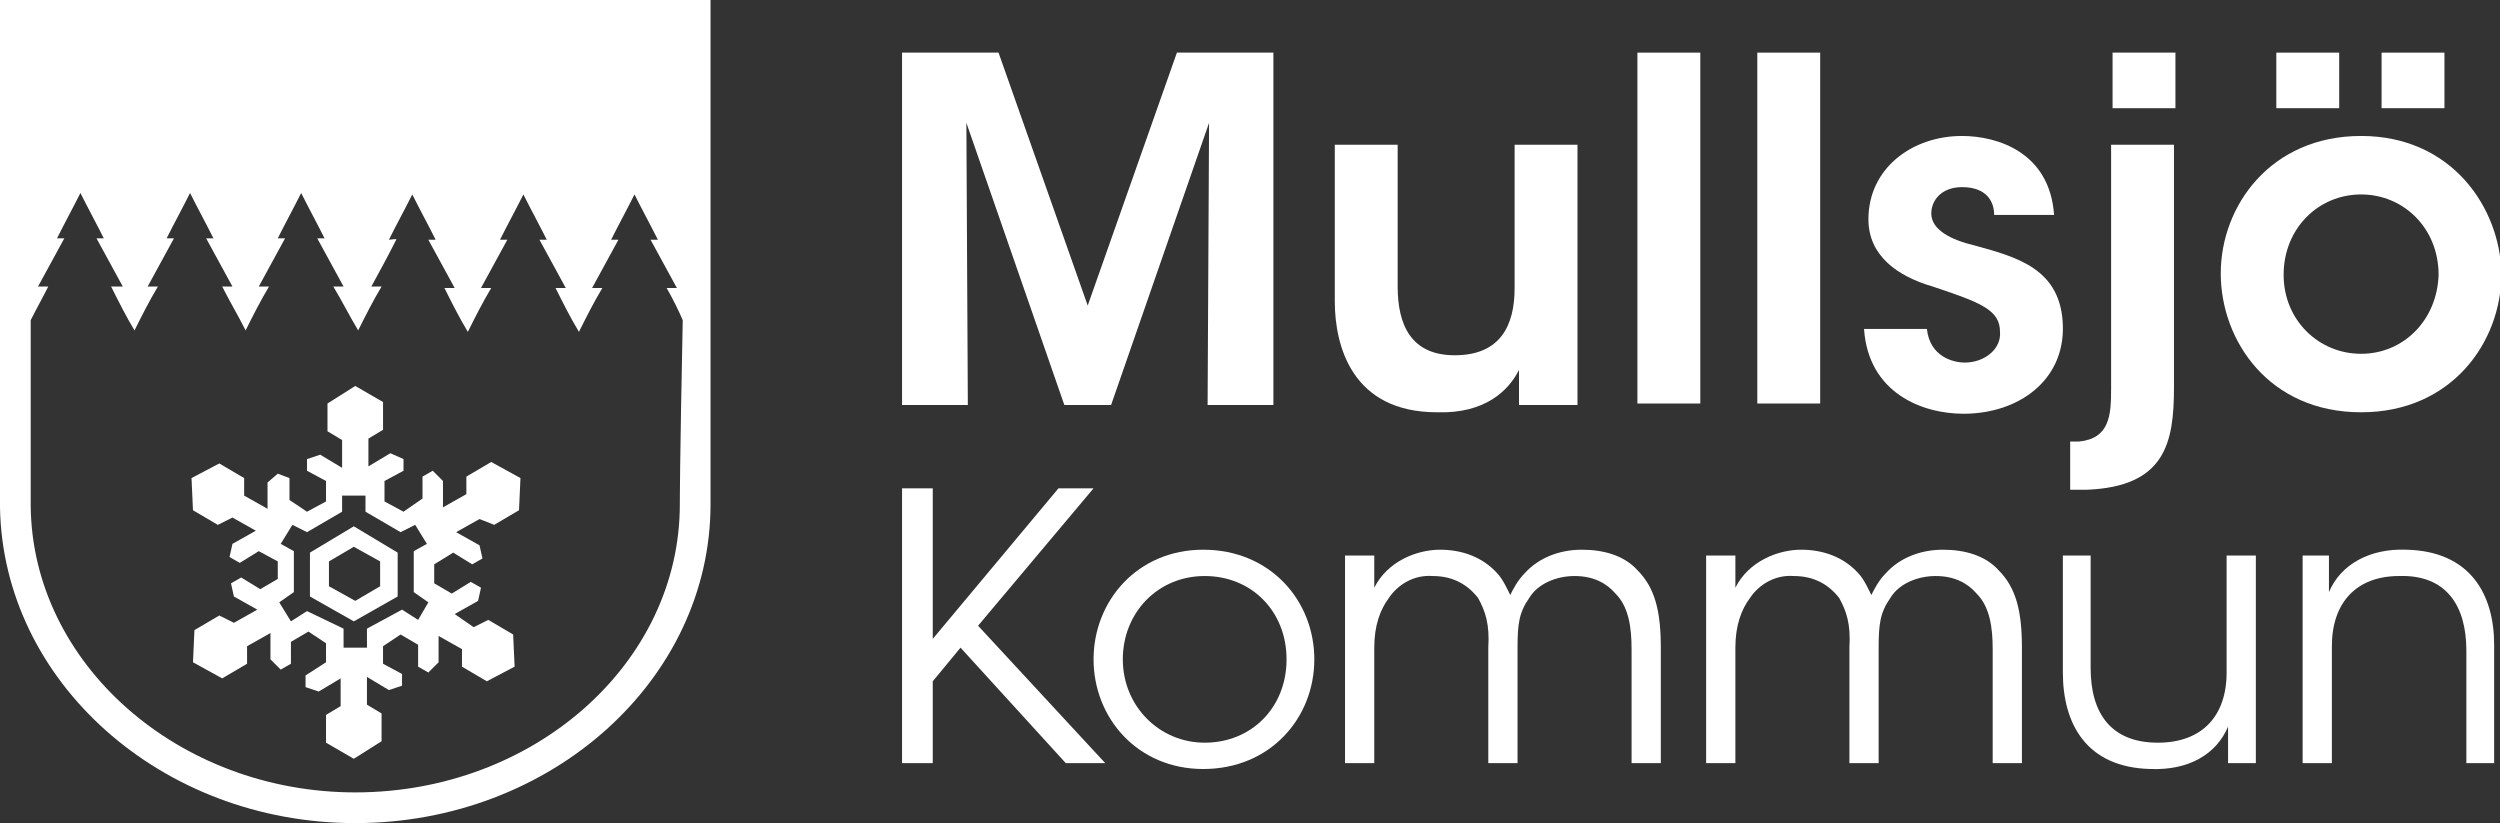
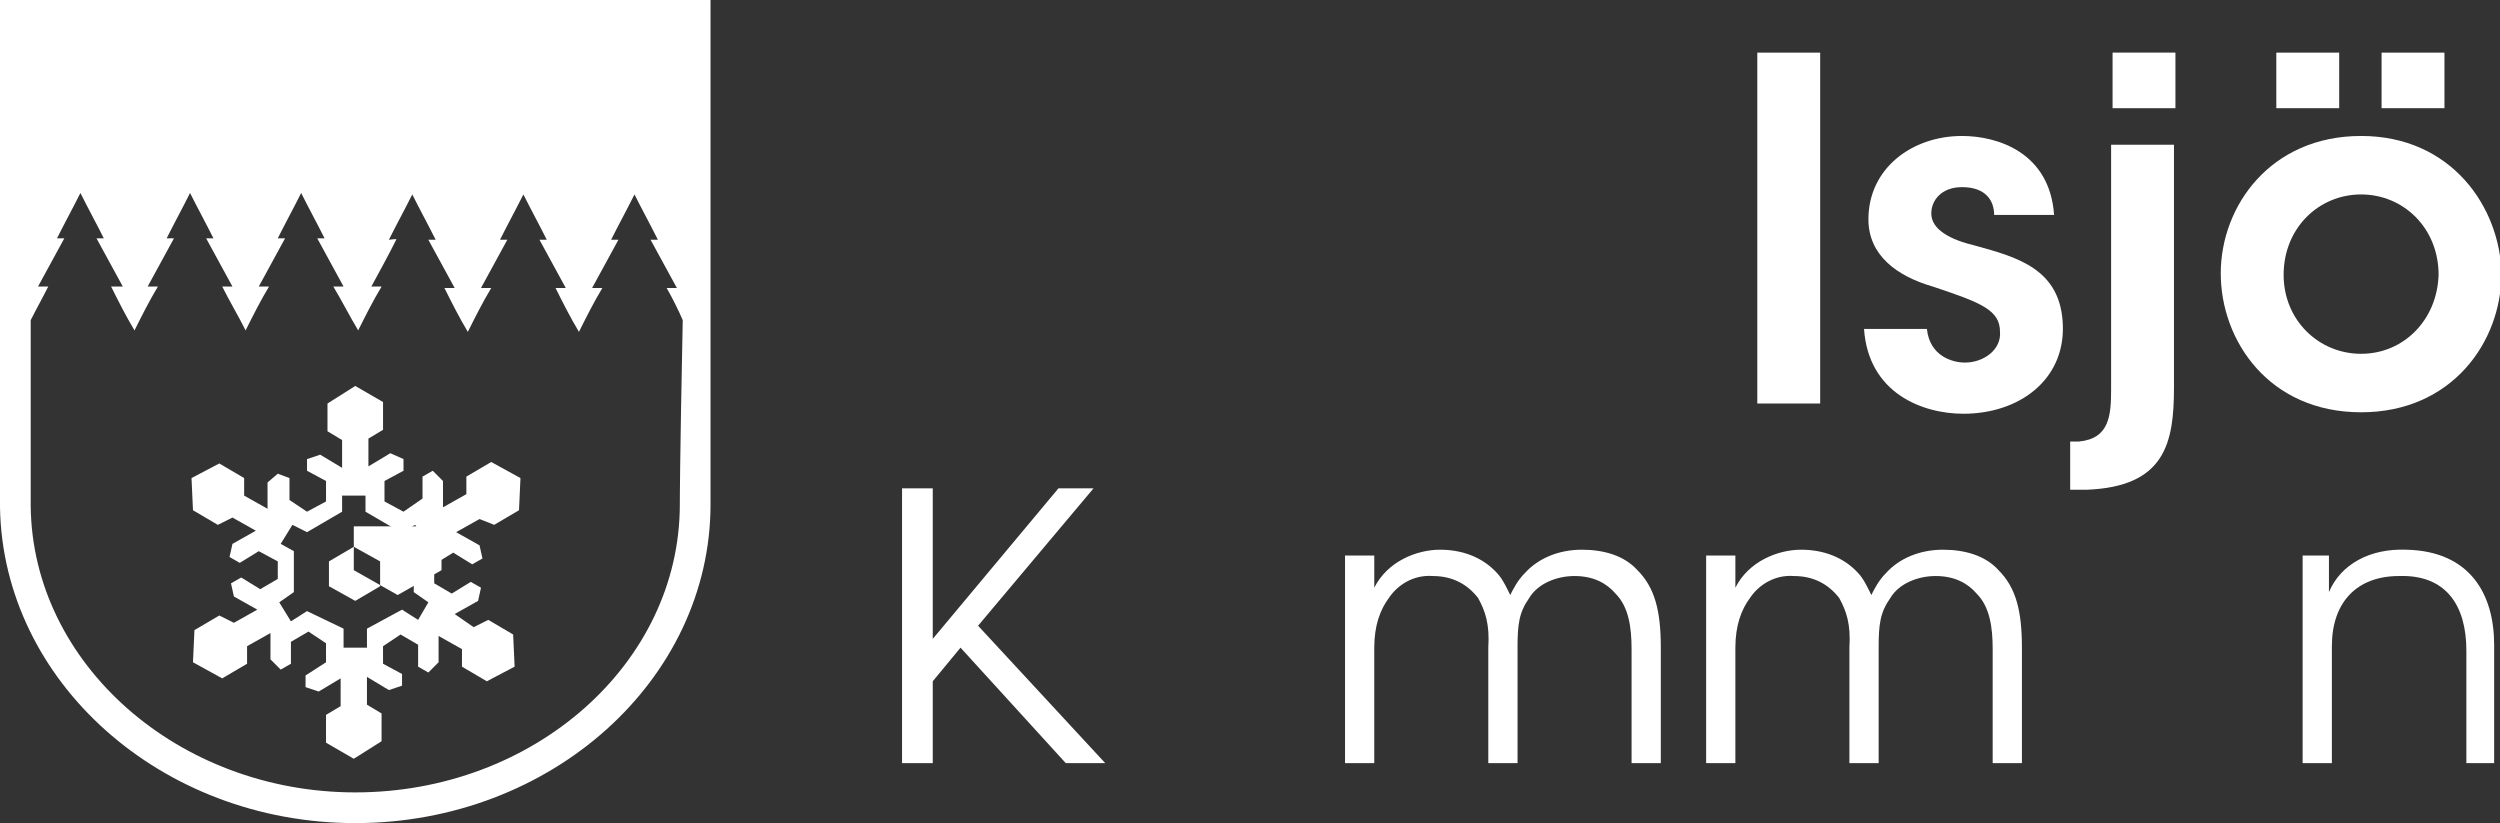
<svg xmlns="http://www.w3.org/2000/svg" version="1.1" id="Lager_1" x="0px" y="0px" viewBox="0 0 171 56.3" style="enable-background:new 0 0 171 56.3;" xml:space="preserve">
  <rect x="0" y="0" width="171" height="56.3" fill="#333333" stroke="none" />
  <style type="text/css">
	.st0{fill:#FFFFFF;}
</style>
  <g>
-     <polygon class="st0" points="61.7,27.7 61.7,3.6 68.3,3.6 74.4,20.9 80.5,3.6 87.1,3.6 87.1,27.7 82.6,27.7 82.7,8.4 76,27.7    72.8,27.7 66.1,8.4 66.2,27.7  " />
    <g>
-       <path class="st0" d="M107.9,27.7h-4v-2.4c-0.7,1.4-2.3,3-5.6,2.9c-5.8,0-7-4.5-7-7.6V9.9h4.3v9.7c0,2.6,0.9,4.7,3.9,4.7    c3.1,0,4.1-2,4.1-4.6V9.9h4.3V27.7z" />
-       <rect x="112" y="3.6" class="st0" width="4.3" height="24" />
      <rect x="120.2" y="3.6" class="st0" width="4.3" height="24" />
      <path class="st0" d="M136.4,14.7c0-0.9-0.5-1.9-2.2-1.9c-1.4,0-2.1,0.9-2.1,1.8c0,1.1,1.3,1.8,3,2.2c2.9,0.8,5.9,1.6,6,5.5    c0.1,3.7-3,6-6.8,6c-2.8,0-6.5-1.4-6.8-5.8h4.3c0.2,1.9,1.8,2.3,2.6,2.3c1.3,0,2.5-0.9,2.4-2.1c0-1.5-1.3-2-4.6-3.1    c-2.4-0.7-4.4-2.1-4.4-4.6c0-3.5,3-5.7,6.4-5.7c2.4,0,6,1.1,6.3,5.4H136.4z" />
      <path class="st0" d="M148.7,26.5c0,3.8-0.6,6.8-6,7h-1.1v-3.3h0.6c2.1-0.2,2.2-1.8,2.2-3.6V9.9h4.3V26.5z M144.5,3.6h4.3v3.8h-4.3    V3.6z" />
      <rect x="155.7" y="3.6" class="st0" width="4.3" height="3.8" />
    </g>
    <g>
      <rect x="162.9" y="3.6" class="st0" width="4.3" height="3.8" />
      <path class="st0" d="M161.5,9.3c-6.2,0-9.6,4.8-9.6,9.4v0c0,4.6,3.3,9.5,9.6,9.5c6.2,0,9.6-4.8,9.6-9.5    C171,14.2,167.7,9.3,161.5,9.3 M161.5,24.2c-2.9,0-5.3-2.3-5.3-5.4v0c0-3.2,2.4-5.5,5.3-5.5c2.9,0,5.3,2.3,5.3,5.5    C166.7,21.9,164.4,24.2,161.5,24.2" />
    </g>
    <g>
-       <path class="st0" d="M74.8,45.1c0-4,3-7.5,7.5-7.5c4.6,0,7.6,3.5,7.6,7.5c0,4-3,7.5-7.6,7.5C77.8,52.6,74.8,49.1,74.8,45.1    L74.8,45.1z M76.8,45.1c0,3.2,2.5,5.7,5.6,5.7c3.2,0,5.6-2.4,5.6-5.7c0-3.3-2.4-5.7-5.6-5.7C79.2,39.4,76.8,41.9,76.8,45.1    L76.8,45.1z" />
      <path class="st0" d="M92.2,38H94v2.2c0.9-1.8,2.9-2.6,4.5-2.6c1.5,0,2.9,0.5,3.9,1.6c0.4,0.4,0.8,1.3,0.9,1.5c0.2-0.4,0.5-1,1-1.5    c0.9-1,2.3-1.6,3.9-1.6c1.5,0,2.9,0.4,3.8,1.4c1.2,1.2,1.6,2.8,1.6,5.3v7.9h-2v-7.8c0-1.5-0.2-2.9-1.1-3.8    c-0.6-0.7-1.5-1.2-2.8-1.2c-1.2,0-2.5,0.5-3.1,1.5c-0.7,1-0.8,1.8-0.8,3.4v7.9h-2v-7.9c0.1-1.6-0.2-2.5-0.7-3.4    c-0.7-0.9-1.7-1.5-3.1-1.5c-1.3-0.1-2.4,0.6-3,1.5c-0.6,0.8-1,1.9-1,3.4v7.9h-2V38z" />
      <path class="st0" d="M116.8,38h1.9v2.2c0.9-1.8,2.9-2.6,4.5-2.6c1.5,0,2.9,0.5,3.9,1.6c0.4,0.4,0.8,1.3,0.9,1.5    c0.2-0.4,0.5-1,1-1.5c0.9-1,2.3-1.6,3.9-1.6c1.5,0,2.9,0.4,3.8,1.4c1.2,1.2,1.6,2.8,1.6,5.3v7.9h-2v-7.8c0-1.5-0.2-2.9-1.1-3.8    c-0.6-0.7-1.5-1.2-2.8-1.2c-1.2,0-2.5,0.5-3.1,1.5c-0.7,1-0.8,1.8-0.8,3.4v7.9h-2v-7.9c0.1-1.6-0.2-2.5-0.7-3.4    c-0.7-0.9-1.7-1.5-3.1-1.5c-1.3-0.1-2.4,0.6-3,1.5c-0.6,0.8-1,1.9-1,3.4v7.9h-2V38z" />
-       <path class="st0" d="M154.3,52.2h-1.9v-2.5c-0.8,1.9-2.7,3-5.3,2.9c-4.4-0.1-6-3.1-6-6.6V38h1.9v7.7c0,3.1,1.4,5.1,4.6,5.1    c3,0,4.7-1.8,4.7-4.8v-8h2V52.2z" />
      <path class="st0" d="M157.4,38h1.9c0,0.8,0,1.6,0,2.5c0.8-1.9,2.8-3,5.3-2.9c4.4,0.1,6,3.1,6,6.5v8.1h-1.9v-7.7    c0-3.1-1.4-5.2-4.6-5.1c-2.9,0-4.6,1.8-4.6,4.8v8h-2V38z" />
    </g>
    <g>
      <polygon class="st0" points="61.7,33.4 63.8,33.4 63.8,43.7 72.4,33.4 74.8,33.4 66.9,42.8 75.6,52.2 72.9,52.2 65.7,44.3     63.8,46.6 63.8,52.2 61.7,52.2   " />
      <path class="st0" d="M48.6,0.2V0H0v34.5l0,0.2h0c0.2,11.9,11,21.6,24.3,21.6c13.4,0,24.3-9.8,24.3-21.8    C48.6,34.2,48.6,0.5,48.6,0.2 M46.5,34.5c0,10.9-10,19.7-22.2,19.7c-12.1,0-22.1-8.8-22.2-19.6l0-0.3V21.9    c0.4-0.8,0.8-1.5,1.2-2.3H2.6c0.6-1.1,1.2-2.2,1.8-3.3H3.9c0.5-1,1.1-2.1,1.6-3.1c0.5,1,1.1,2.1,1.6,3.1H6.6    c0.6,1.1,1.2,2.2,1.8,3.3H7.6c0.5,1,1,2,1.6,3c0.5-1,1-2,1.6-3h-0.7c0.6-1.1,1.2-2.2,1.8-3.3h-0.5c0.5-1,1.1-2.1,1.6-3.1    c0.5,1,1.1,2.1,1.6,3.1h-0.5c0.6,1.1,1.2,2.2,1.8,3.3h-0.7c0.5,1,1.1,2,1.6,3c0.5-1,1-2,1.6-3h-0.7c0.6-1.1,1.2-2.2,1.8-3.3h-0.5    c0.5-1,1.1-2.1,1.6-3.1c0.5,1,1.1,2.1,1.6,3.1h-0.5c0.6,1.1,1.2,2.2,1.8,3.3h-0.7c0.6,1,1.1,2,1.7,3c0.5-1,1-2,1.6-3h-0.7    c0.6-1.1,1.2-2.2,1.7-3.2c0.1-0.1-0.4,0-0.5,0c0.5-1,1.1-2.1,1.6-3.1c0.5,1,1.1,2.1,1.6,3.1h-0.5c0.6,1.1,1.2,2.2,1.8,3.3h-0.7    c0.5,1,1,2,1.6,3c0.5-1,1-2,1.6-3h-0.7c0.6-1.1,1.2-2.2,1.8-3.3h-0.5c0.5-1,1.1-2.1,1.6-3.1c0.5,1,1.1,2.1,1.6,3.1h-0.5    c0.6,1.1,1.2,2.2,1.8,3.3h-0.7c0.5,1,1,2,1.6,3c0.5-1,1-2,1.6-3h-0.7c0.6-1.1,1.2-2.2,1.8-3.3h-0.5c0.5-1,1.1-2.1,1.6-3.1    c0.5,1,1.1,2.1,1.6,3.1h-0.5c0.6,1.1,1.2,2.2,1.8,3.3h-0.7c0.4,0.7,0.8,1.5,1.1,2.2C46.5,31.7,46.5,34.4,46.5,34.5" />
    </g>
    <g>
      <path class="st0" d="M33.8,35.9l1.7-1l0.1-2.2l-2-1.1l-1.7,1l0,1.2l-1.6,0.9l0-1.8l-0.7-0.7l-0.7,0.4l0,1.5L27.6,35l0,0l-1.3-0.7    v-1.4l1.3-0.7v-0.8L26.7,31l-1.5,0.9v-1.9l1-0.6v-1.9l-1.9-1.1l-1.9,1.2v1.9l1,0.6V32l-1.5-0.9l-0.9,0.3v0.8l1.3,0.7v1.4l-1.3,0.7    l-1.2-0.8l0-1.5L19,32.4L18.3,33l0,1.8l-1.6-0.9l0-1.2l-1.7-1l-1.9,1l0.1,2.2l1.7,1l1-0.5l1.6,0.9l-1.6,0.9l-0.2,0.9l0.7,0.4    l1.3-0.8l1.3,0.7l0,1.2l-1.2,0.7l-1.3-0.8l-0.7,0.4l0.2,0.9l1.6,0.9l-1.6,0.9l-1-0.5l-1.7,1l-0.1,2.2l2,1.1l1.7-1l0-1.2l1.6-0.9    l0,1.8l0.7,0.7l0.7-0.4l0-1.5l1.2-0.7l1.2,0.8l0,1.3l-1.4,0.9v0.8l0.9,0.3l1.5-0.9v1.9l-1,0.6v1.9l1.9,1.1l1.9-1.2v-1.9l-1-0.6    v-1.9l1.5,0.9l0.9-0.3v-0.8l-1.3-0.7l0-1.2l1.2-0.8l1.2,0.7l0,1.5l0.7,0.4l0.7-0.7l0-1.8l1.6,0.9l0,1.2l1.7,1l1.9-1l-0.1-2.2    l-1.7-1l-1,0.5L31.1,42l1.6-0.9l0.2-0.9l-0.7-0.4l-1.3,0.8l-1.2-0.7l0-1.3l1.3-0.8l1.3,0.8l0.7-0.4l-0.2-0.9l-1.6-0.9l1.6-0.9    L33.8,35.9z M28.6,42.4l-1.1-0.7l-2.4,1.3l0,1.3h-1.6l0-1.3L21,41.8l-1.1,0.7l-0.8-1.3l1-0.7v-2.8l-0.9-0.5l0.8-1.3l1,0.5l2.4-1.4    v-1.1H25v1.1l2.4,1.4l1-0.5l0.8,1.3l-0.9,0.5v2.8l1,0.7L28.6,42.4z" />
-       <path class="st0" d="M24.2,36l-3,1.8v3l3,1.7l3-1.7v-3L24.2,36L24.2,36z M26,38.4v1.7l-1.7,1l-1.8-1v-1.7l1.7-1h0L26,38.4z" />
+       <path class="st0" d="M24.2,36v3l3,1.7l3-1.7v-3L24.2,36L24.2,36z M26,38.4v1.7l-1.7,1l-1.8-1v-1.7l1.7-1h0L26,38.4z" />
    </g>
  </g>
</svg>